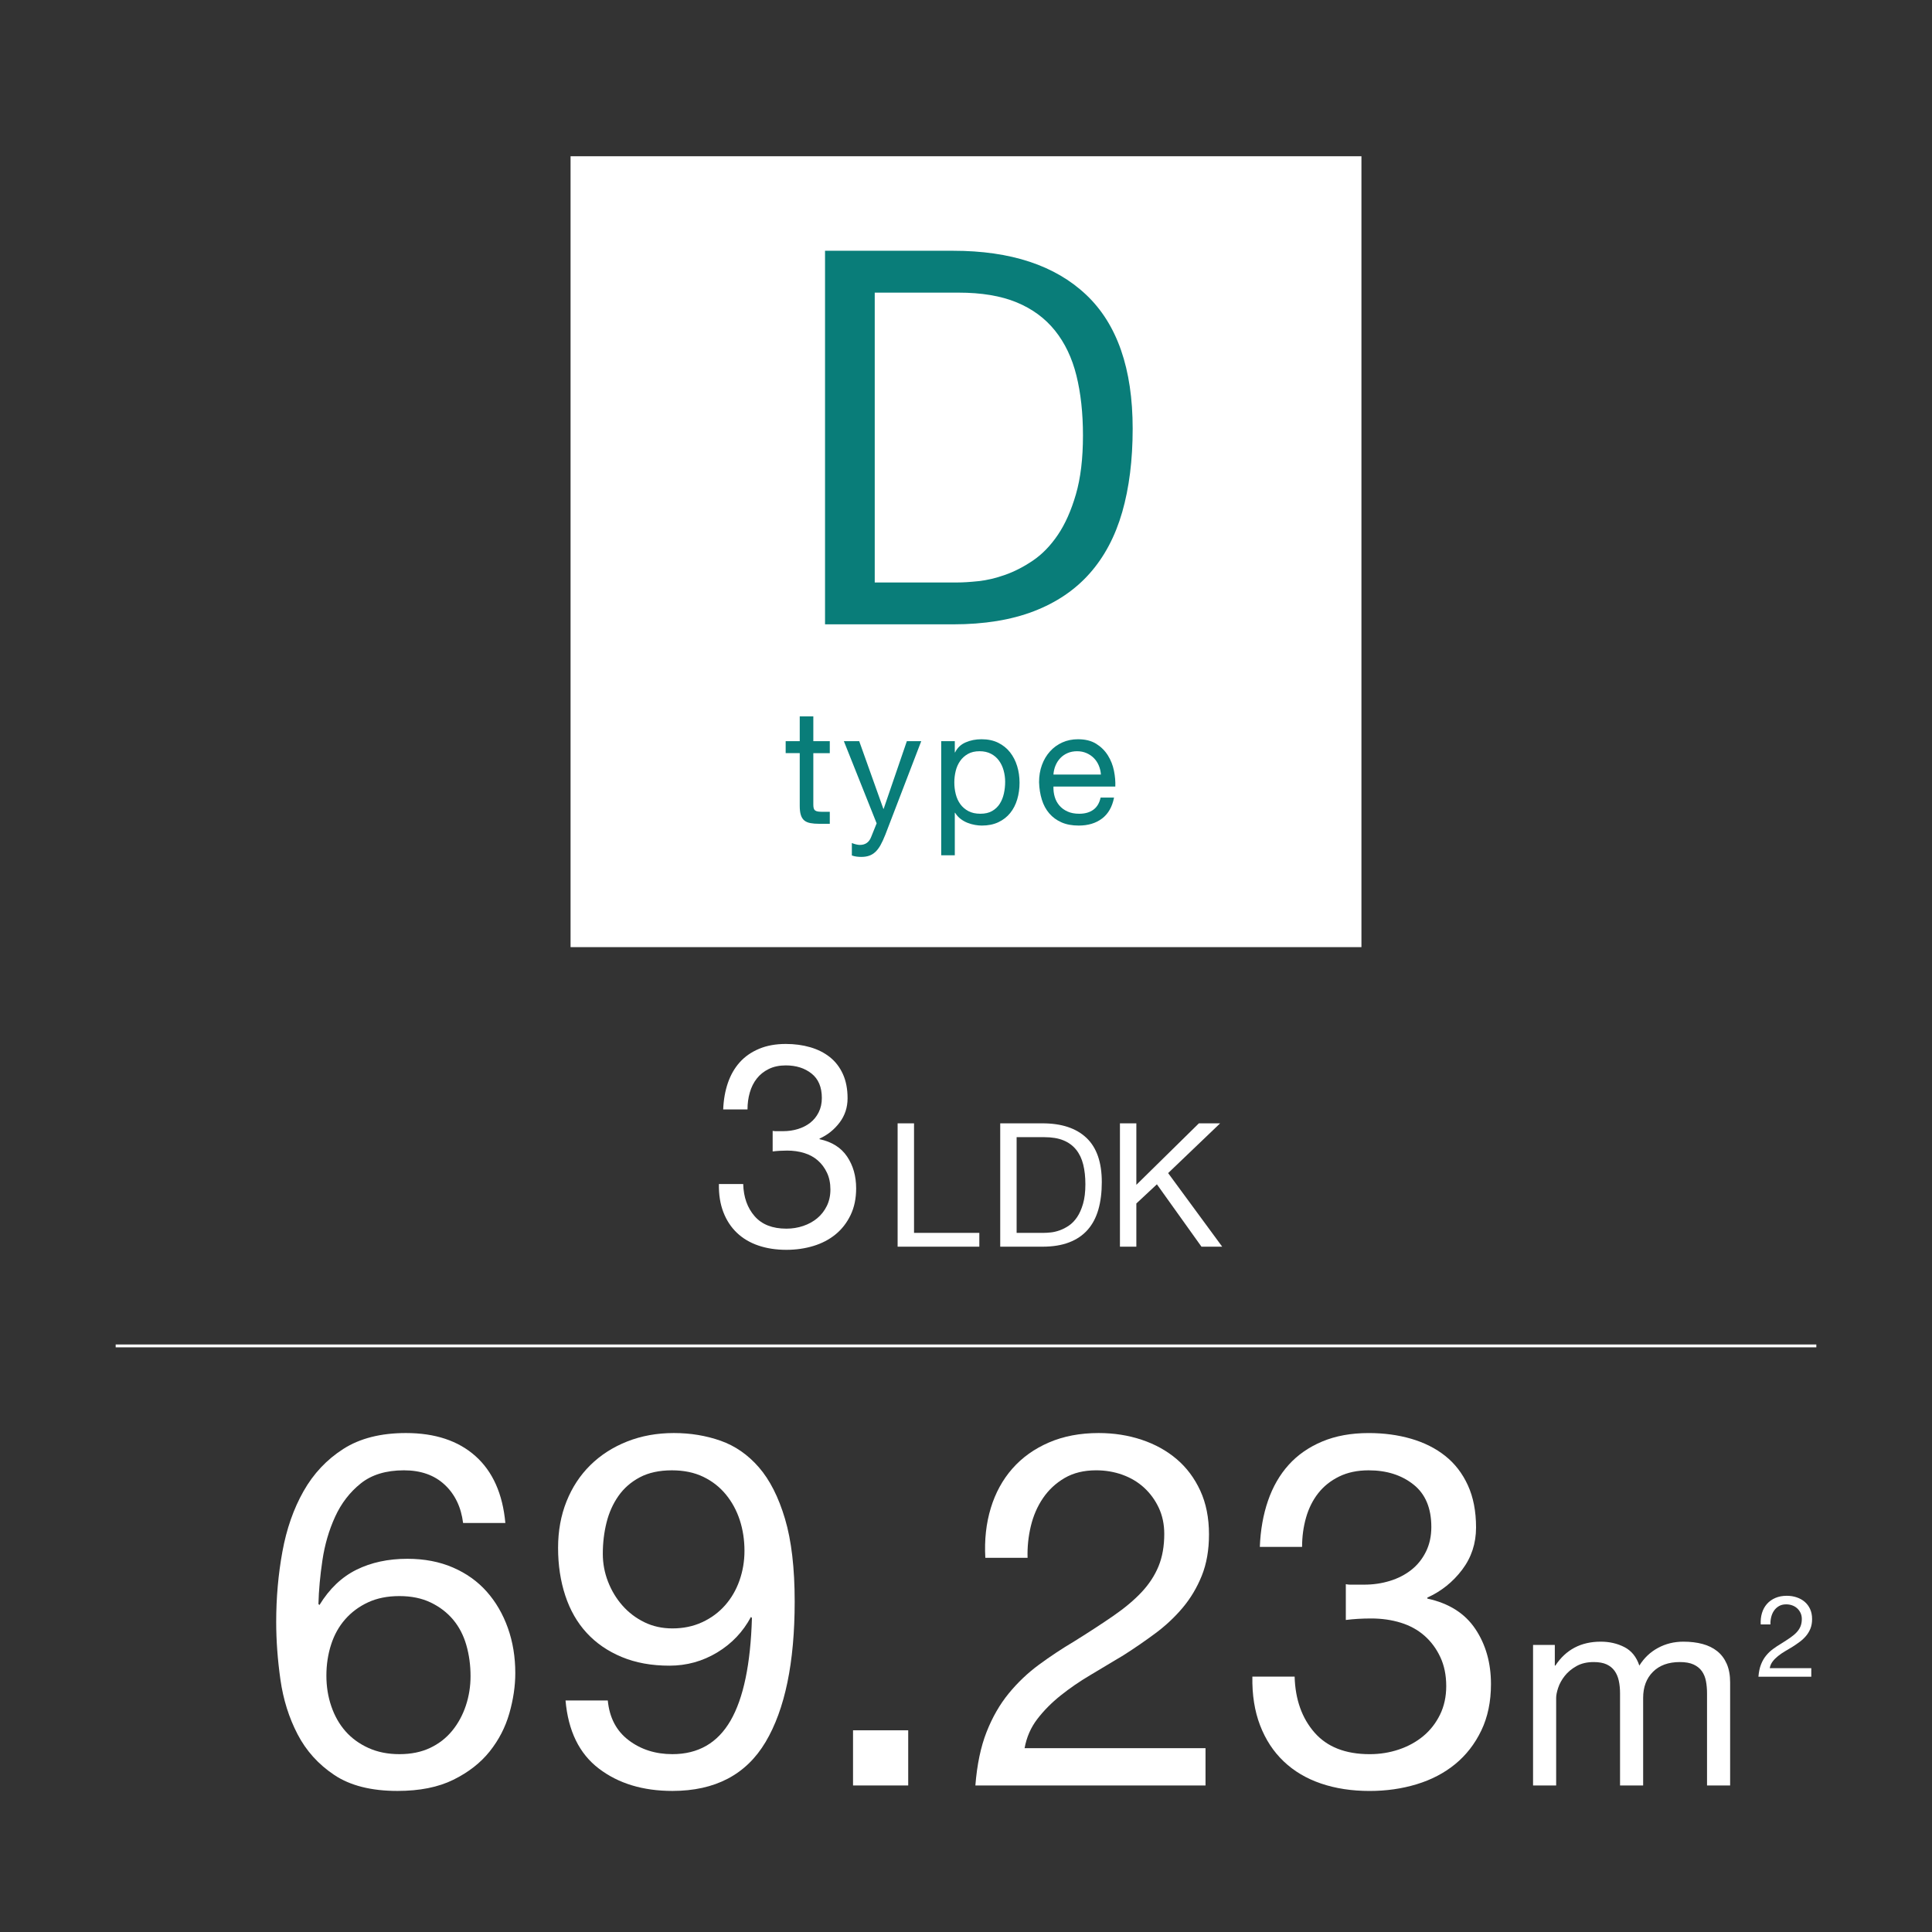
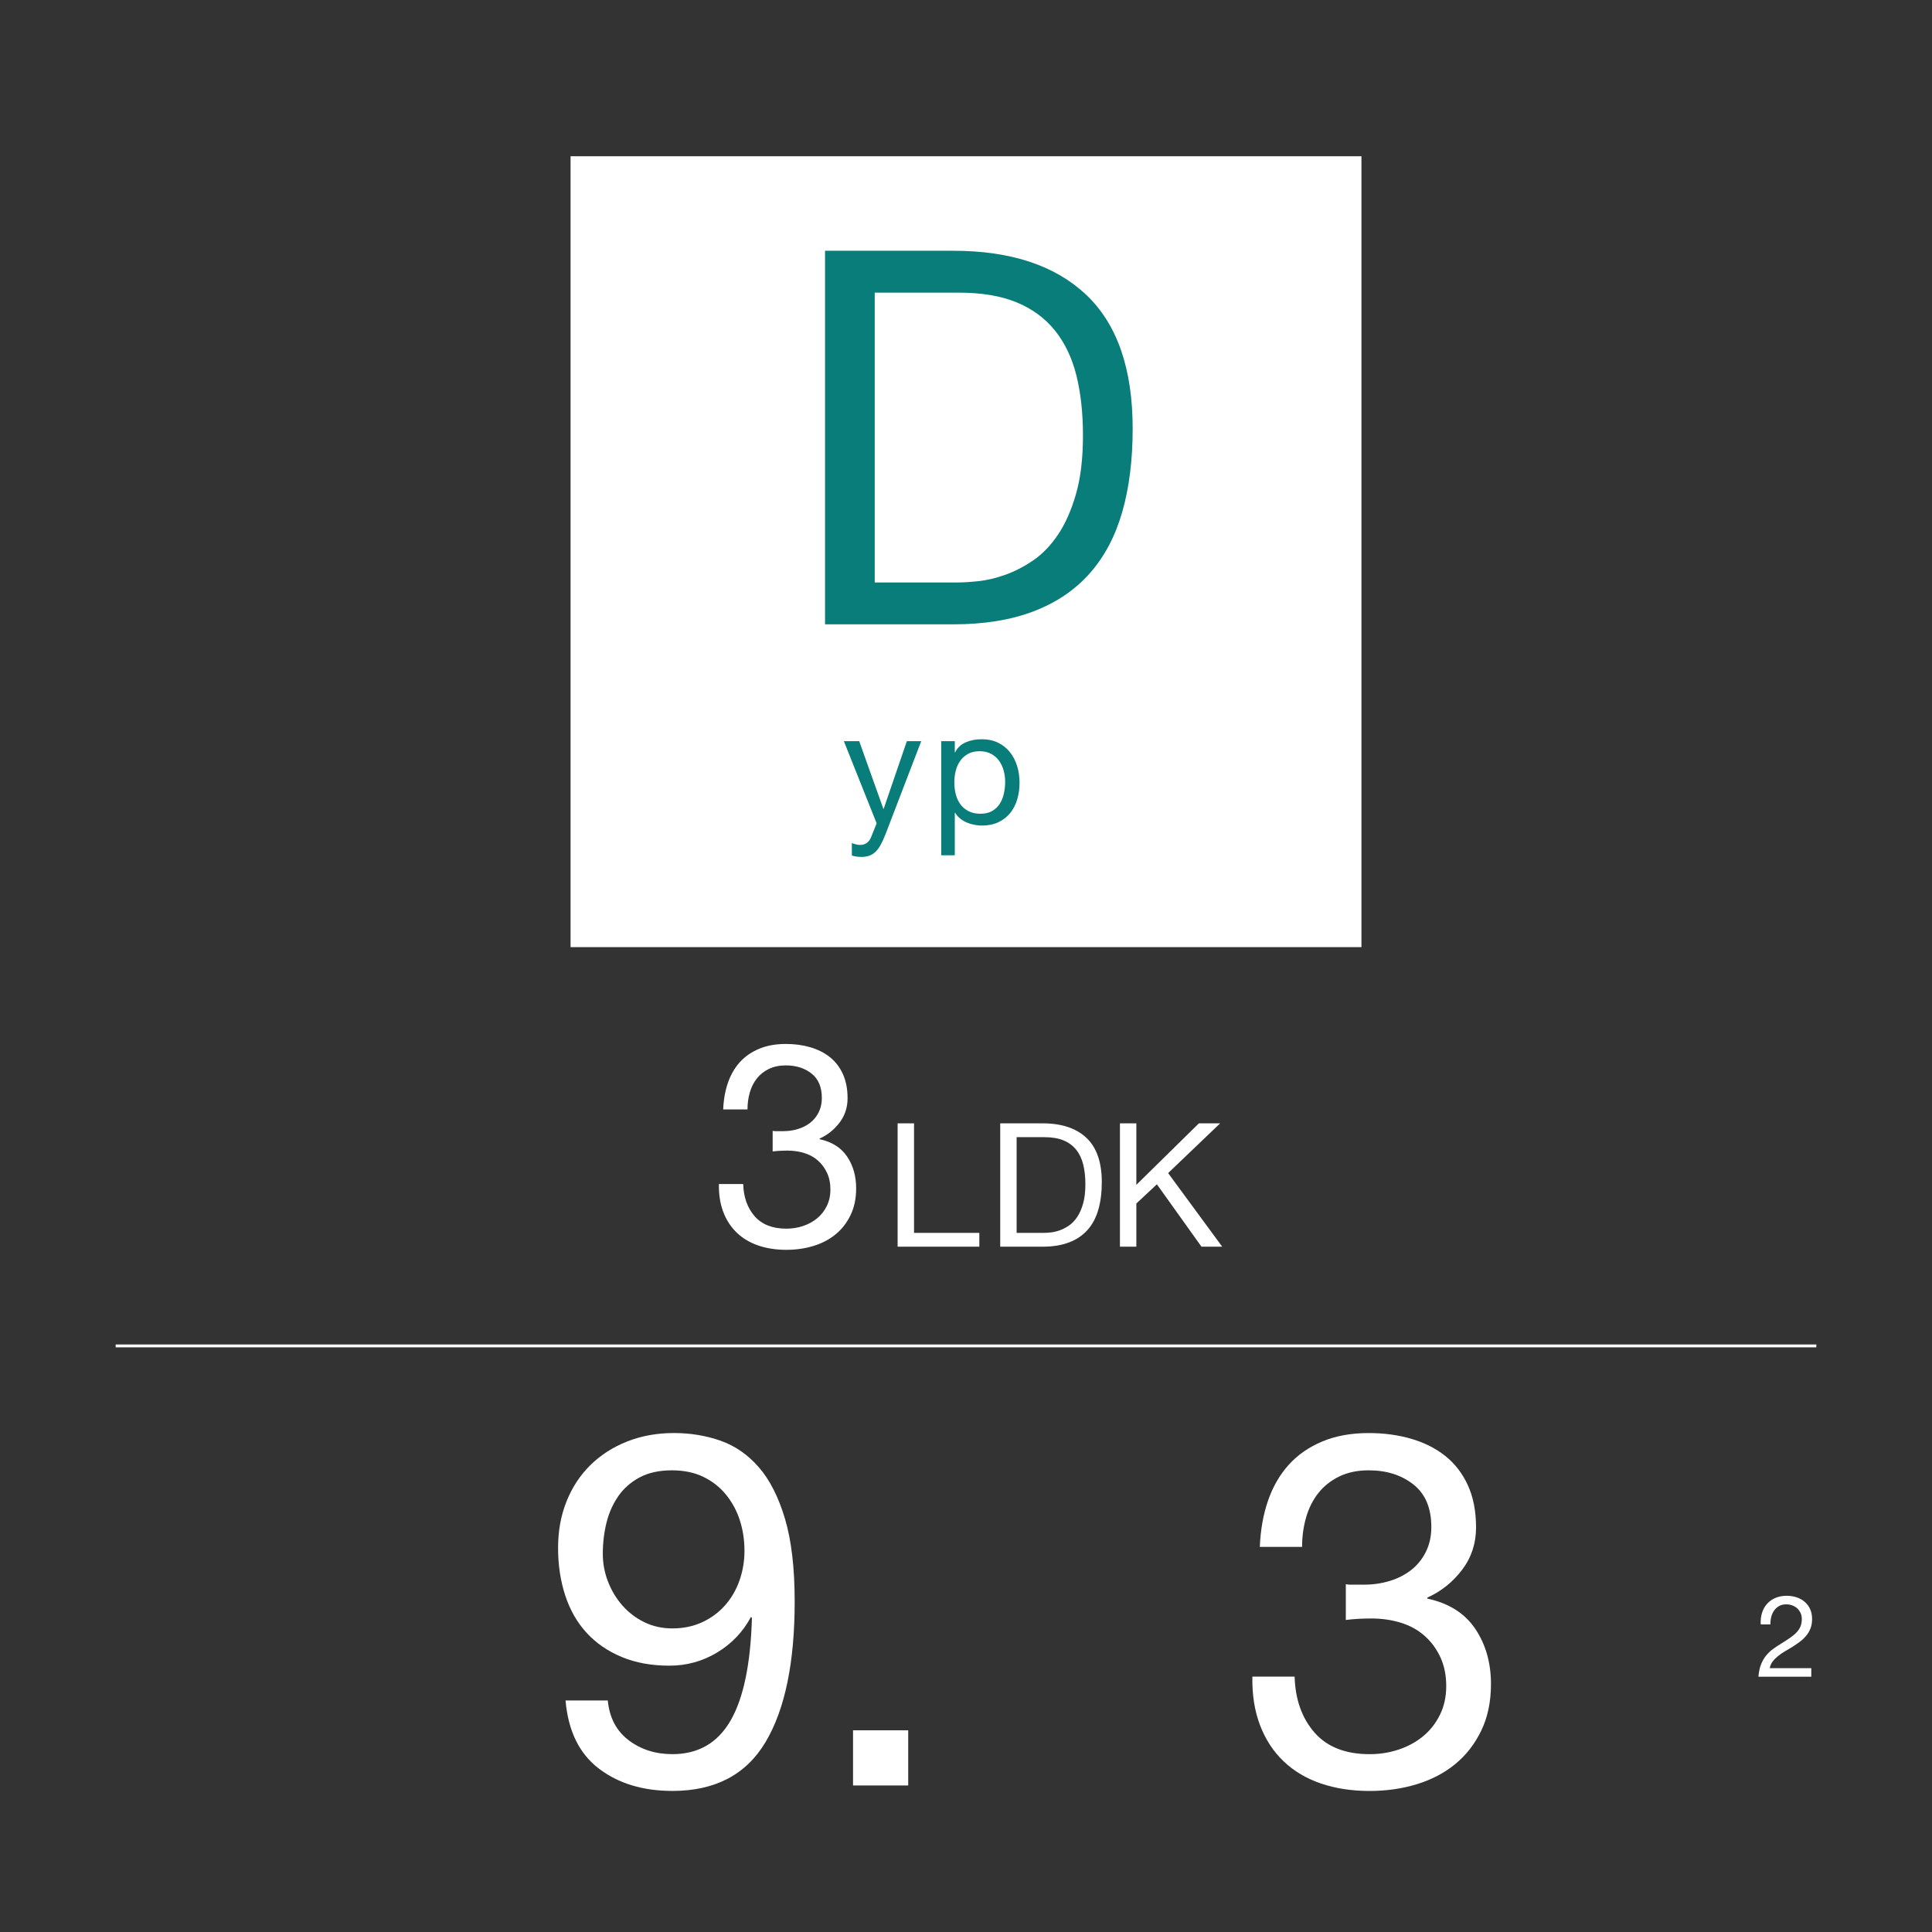
<svg xmlns="http://www.w3.org/2000/svg" id="btn-mid-base" viewBox="0 0 420 420">
  <rect x="0" y="0" width="420" height="420" fill="#333333" stroke="none" />
  <defs>
    <style>
      .cls-1 {
        fill: #fff;
      }

      .cls-2 {
        fill: none;
        stroke: #fff;
        stroke-miterlimit: 10;
        stroke-width: .622px;
      }

      .cls-3 {
        fill: #097d79;
      }
    </style>
  </defs>
  <rect class="cls-1" x="124.035" y="33.968" width="171.93" height="171.93" />
  <g>
    <path class="cls-1" d="M168.529,245.906h1.74c1.119,0,2.186-.156,3.201-.467,1.015-.311,1.905-.767,2.673-1.367.767-.601,1.377-1.357,1.834-2.269.455-.911.684-1.948.684-3.108,0-2.362-.746-4.134-2.237-5.314-1.492-1.182-3.357-1.771-5.595-1.771-1.409,0-2.642.259-3.698.776-1.057.519-1.927,1.212-2.611,2.083-.684.87-1.191,1.886-1.522,3.046-.332,1.16-.497,2.383-.497,3.667h-5.284c.083-2.113.425-4.04,1.026-5.781.6-1.74,1.46-3.231,2.579-4.476,1.119-1.243,2.518-2.216,4.196-2.921,1.678-.704,3.614-1.057,5.812-1.057,1.905,0,3.677.238,5.314.715,1.637.477,3.056,1.191,4.258,2.145s2.145,2.176,2.828,3.667c.685,1.492,1.026,3.254,1.026,5.284,0,1.988-.581,3.751-1.741,5.283-1.16,1.533-2.61,2.694-4.351,3.481v.124c2.693.581,4.692,1.845,5.998,3.792,1.306,1.948,1.958,4.248,1.958,6.899,0,2.197-.404,4.134-1.212,5.812-.808,1.679-1.896,3.077-3.264,4.196-1.367,1.119-2.974,1.958-4.817,2.518s-3.802.839-5.874.839c-2.237,0-4.269-.311-6.092-.933-1.823-.621-3.378-1.543-4.661-2.766-1.285-1.222-2.27-2.725-2.953-4.507-.684-1.781-1.005-3.812-.963-6.092h5.283c.082,2.859.911,5.19,2.486,6.993,1.574,1.803,3.874,2.704,6.899,2.704,1.284,0,2.507-.196,3.668-.591,1.159-.394,2.175-.952,3.046-1.678.87-.725,1.563-1.616,2.082-2.673.518-1.057.777-2.248.777-3.574,0-1.368-.249-2.58-.746-3.637s-1.161-1.947-1.989-2.673c-.829-.725-1.813-1.264-2.953-1.616-1.14-.352-2.372-.528-3.698-.528-1.119,0-2.176.062-3.17.187v-4.476c.207.042.394.062.56.062Z" />
    <path class="cls-1" d="M198.703,244.204v23.81h14.195v3.005h-17.763v-26.814h3.567Z" />
    <path class="cls-1" d="M226.639,244.204c4.131,0,7.311,1.052,9.539,3.154,2.229,2.104,3.343,5.309,3.343,9.614,0,2.254-.251,4.25-.751,5.99-.502,1.74-1.277,3.205-2.329,4.394-1.051,1.189-2.391,2.098-4.018,2.724-1.628.626-3.556.938-5.784.938h-9.2v-26.814h9.2ZM226.94,268.013c.4,0,.901-.03,1.502-.094.601-.062,1.239-.212,1.915-.45.677-.237,1.346-.582,2.01-1.033.663-.45,1.258-1.063,1.784-1.84.525-.775.957-1.746,1.295-2.91.338-1.165.507-2.573.507-4.226,0-1.602-.156-3.035-.469-4.3-.313-1.264-.826-2.341-1.54-3.229s-1.634-1.564-2.761-2.028c-1.126-.463-2.516-.694-4.168-.694h-6.009v20.805h5.934Z" />
    <path class="cls-1" d="M247.032,244.204v13.37l13.595-13.37h4.619l-11.304,10.816,11.755,15.998h-4.507l-9.689-13.558-4.469,4.169v9.389h-3.567v-26.814h3.567Z" />
  </g>
  <g>
    <g>
-       <path class="cls-1" d="M96.672,322.769c-2.233-2.089-5.187-3.134-8.86-3.134-3.891,0-7.024.956-9.401,2.863-2.378,1.91-4.233,4.323-5.565,7.24-1.334,2.918-2.252,6.07-2.755,9.455-.505,3.388-.794,6.557-.865,9.51l.217.216c2.161-3.528,4.844-6.087,8.05-7.672,3.205-1.584,6.897-2.378,11.076-2.378,3.674,0,6.97.632,9.888,1.892,2.917,1.261,5.365,3.009,7.348,5.24,1.98,2.234,3.512,4.863,4.593,7.889,1.08,3.025,1.621,6.305,1.621,9.833,0,2.81-.433,5.728-1.297,8.753-.864,3.026-2.288,5.781-4.269,8.267-1.982,2.485-4.611,4.539-7.889,6.159-3.278,1.621-7.331,2.432-12.156,2.432-5.691,0-10.266-1.153-13.724-3.458s-6.124-5.258-7.996-8.86c-1.874-3.602-3.117-7.564-3.729-11.887-.612-4.322-.918-8.5-.918-12.535,0-5.258.449-10.354,1.351-15.29.899-4.934,2.432-9.311,4.593-13.129s5.041-6.879,8.645-9.186c3.602-2.305,8.14-3.458,13.615-3.458,6.339,0,11.382,1.675,15.129,5.025,3.744,3.35,5.905,8.195,6.483,14.533h-9.186c-.432-3.458-1.766-6.229-3.998-8.32ZM80.031,348.325c-1.945.902-3.604,2.126-4.971,3.675-1.37,1.55-2.396,3.387-3.08,5.511-.686,2.126-1.026,4.376-1.026,6.754,0,2.377.359,4.611,1.08,6.699.72,2.091,1.746,3.891,3.08,5.403,1.332,1.513,2.988,2.72,4.971,3.62,1.98.901,4.231,1.351,6.754,1.351,2.521,0,4.735-.449,6.646-1.351,1.908-.9,3.512-2.143,4.809-3.729,1.297-1.584,2.286-3.403,2.972-5.457.684-2.053,1.026-4.195,1.026-6.43,0-2.377-.308-4.628-.919-6.753-.612-2.124-1.566-3.962-2.863-5.512-1.297-1.548-2.917-2.791-4.862-3.728-1.945-.936-4.215-1.405-6.808-1.405-2.594,0-4.863.451-6.808,1.351Z" />
      <path class="cls-1" d="M136.665,378.312c2.664,2.018,5.835,3.025,9.509,3.025,5.619,0,9.834-2.432,12.644-7.294,2.81-4.863,4.357-12.301,4.646-22.314l-.217-.216c-1.729,3.241-4.179,5.818-7.348,7.726-3.171,1.91-6.629,2.864-10.374,2.864-3.89,0-7.348-.63-10.373-1.892-3.026-1.26-5.565-3.007-7.618-5.24-2.054-2.232-3.604-4.934-4.646-8.104-1.046-3.17-1.567-6.627-1.567-10.374,0-3.674.611-7.041,1.837-10.104,1.225-3.062,2.953-5.69,5.188-7.889,2.231-2.196,4.897-3.906,7.996-5.133,3.097-1.224,6.483-1.837,10.157-1.837,3.602,0,6.987.56,10.158,1.675,3.169,1.118,5.943,3.045,8.32,5.781,2.377,2.739,4.269,6.467,5.673,11.185,1.405,4.719,2.107,10.716,2.107,17.991,0,13.256-2.107,23.433-6.321,30.527-4.215,7.097-10.969,10.644-20.262,10.644-6.412,0-11.743-1.621-15.992-4.862-4.252-3.242-6.664-8.176-7.24-14.805h9.185c.36,3.747,1.873,6.629,4.539,8.646ZM160.816,330.441c-.686-2.088-1.693-3.943-3.026-5.564s-2.971-2.899-4.916-3.836c-1.945-.936-4.215-1.405-6.808-1.405-2.739,0-5.062.505-6.97,1.513-1.91,1.01-3.458,2.36-4.647,4.053-1.188,1.693-2.053,3.62-2.593,5.781s-.811,4.43-.811,6.808c0,2.09.378,4.106,1.135,6.051.756,1.945,1.8,3.675,3.134,5.188,1.332,1.513,2.917,2.72,4.754,3.62,1.838.901,3.872,1.351,6.105,1.351,2.378,0,4.539-.449,6.483-1.351,1.945-.9,3.602-2.124,4.972-3.675,1.367-1.548,2.412-3.35,3.133-5.402.72-2.054,1.081-4.196,1.081-6.43,0-2.377-.343-4.609-1.026-6.7Z" />
      <path class="cls-1" d="M197.437,376.151v11.994h-11.995v-11.994h11.995Z" />
-       <path class="cls-1" d="M215.386,327.848c1.008-3.312,2.575-6.177,4.7-8.591,2.124-2.413,4.771-4.304,7.942-5.673,3.17-1.368,6.771-2.054,10.807-2.054,3.312,0,6.429.486,9.347,1.459s5.457,2.377,7.618,4.214c2.161,1.838,3.871,4.125,5.133,6.862,1.26,2.738,1.891,5.908,1.891,9.509,0,3.388-.523,6.376-1.566,8.97-1.045,2.593-2.432,4.916-4.16,6.97-1.729,2.053-3.711,3.908-5.943,5.564-2.233,1.658-4.538,3.242-6.916,4.755-2.377,1.442-4.755,2.863-7.132,4.269-2.377,1.404-4.557,2.9-6.537,4.484-1.982,1.585-3.675,3.296-5.079,5.133-1.405,1.837-2.323,3.944-2.756,6.321h39.334v8.104h-50.031c.359-4.538,1.17-8.41,2.431-11.616,1.26-3.205,2.864-5.997,4.809-8.375,1.945-2.377,4.143-4.466,6.592-6.268,2.448-1.8,5.007-3.493,7.673-5.078,3.241-2.017,6.086-3.872,8.536-5.565,2.448-1.691,4.484-3.403,6.105-5.133,1.621-1.729,2.845-3.602,3.674-5.619.827-2.016,1.243-4.357,1.243-7.023,0-2.089-.397-3.979-1.188-5.674-.794-1.691-1.856-3.15-3.188-4.376-1.334-1.224-2.9-2.161-4.7-2.81-1.802-.648-3.711-.973-5.728-.973-2.666,0-4.953.559-6.861,1.675-1.91,1.118-3.477,2.577-4.701,4.377-1.226,1.802-2.106,3.836-2.647,6.105-.54,2.269-.774,4.557-.702,6.861h-9.185c-.217-3.89.179-7.491,1.188-10.806Z" />
      <path class="cls-1" d="M293.545,344.489h3.025c1.945,0,3.8-.27,5.565-.811,1.765-.54,3.312-1.332,4.646-2.377,1.332-1.043,2.395-2.358,3.188-3.944.792-1.584,1.189-3.385,1.189-5.402,0-4.106-1.297-7.187-3.891-9.239-2.594-2.054-5.835-3.08-9.726-3.08-2.449,0-4.592.451-6.43,1.351-1.837.902-3.35,2.107-4.538,3.62s-2.071,3.279-2.647,5.295c-.577,2.018-.864,4.144-.864,6.376h-9.186c.144-3.674.738-7.024,1.783-10.05,1.044-3.025,2.539-5.619,4.484-7.78s4.377-3.853,7.294-5.079c2.918-1.224,6.284-1.837,10.104-1.837,3.313,0,6.393.416,9.239,1.243,2.845.829,5.312,2.071,7.402,3.728,2.089,1.658,3.728,3.782,4.917,6.376,1.188,2.593,1.782,5.656,1.782,9.185,0,3.458-1.01,6.521-3.025,9.186-2.018,2.666-4.538,4.684-7.564,6.051v.217c4.683,1.009,8.159,3.206,10.428,6.591,2.27,3.388,3.404,7.386,3.404,11.995,0,3.819-.702,7.186-2.107,10.104-1.404,2.917-3.296,5.349-5.673,7.294s-5.17,3.403-8.375,4.376c-3.206.973-6.61,1.459-10.211,1.459-3.891,0-7.421-.54-10.59-1.621-3.171-1.08-5.873-2.683-8.104-4.809-2.234-2.124-3.944-4.735-5.133-7.834-1.188-3.097-1.748-6.627-1.675-10.59h9.185c.144,4.971,1.584,9.023,4.322,12.156,2.737,3.134,6.735,4.701,11.995,4.701,2.231,0,4.357-.341,6.375-1.026,2.016-.685,3.782-1.656,5.295-2.918,1.513-1.26,2.719-2.81,3.62-4.646.9-1.837,1.351-3.907,1.351-6.214,0-2.377-.432-4.484-1.297-6.321-.864-1.837-2.018-3.385-3.458-4.646-1.441-1.26-3.152-2.196-5.133-2.81-1.981-.611-4.124-.918-6.429-.918-1.945,0-3.782.107-5.512.324v-7.78c.36.072.685.107.973.107Z" />
    </g>
    <g>
-       <path class="cls-1" d="M338.003,357.593v4.491h.118c2.284-3.466,5.574-5.2,9.868-5.2,1.892,0,3.605.395,5.142,1.182,1.536.789,2.619,2.128,3.25,4.019,1.024-1.654,2.373-2.935,4.048-3.841,1.674-.906,3.517-1.359,5.525-1.359,1.536,0,2.926.168,4.166.502,1.241.336,2.305.857,3.191,1.566s1.575,1.625,2.068,2.748c.492,1.122.738,2.473.738,4.048v22.396h-5.022v-20.033c0-.945-.08-1.832-.236-2.659-.158-.827-.454-1.546-.887-2.156-.434-.61-1.034-1.094-1.803-1.448-.768-.354-1.764-.532-2.984-.532-2.481,0-4.432.71-5.85,2.128-1.419,1.418-2.128,3.31-2.128,5.673v19.028h-5.022v-20.033c0-.984-.089-1.891-.267-2.718-.177-.827-.482-1.546-.915-2.157-.435-.61-1.016-1.083-1.744-1.418-.729-.335-1.664-.503-2.807-.503-1.458,0-2.709.296-3.752.887-1.045.591-1.892,1.3-2.542,2.128-.649.827-1.122,1.684-1.418,2.57-.295.886-.443,1.625-.443,2.216v19.028h-5.022v-30.552h4.728Z" />
      <path class="cls-1" d="M383.038,350.658c.231-.761.591-1.418,1.079-1.973s1.097-.988,1.824-1.303c.729-.314,1.556-.472,2.482-.472.761,0,1.477.111,2.146.335.671.223,1.254.546,1.75.968s.89.947,1.179,1.576c.29.629.435,1.356.435,2.184,0,.778-.12,1.465-.359,2.061-.24.596-.559,1.129-.956,1.601s-.853.897-1.365,1.278-1.042.744-1.588,1.092c-.546.331-1.093.658-1.639.98-.546.323-1.047.666-1.501,1.03-.456.364-.844.757-1.167,1.179-.322.422-.533.906-.633,1.452h9.034v1.861h-11.491c.083-1.042.269-1.932.559-2.668.289-.736.657-1.378,1.104-1.924.446-.546.951-1.025,1.514-1.439.562-.413,1.15-.803,1.763-1.166.744-.464,1.397-.89,1.96-1.278s1.03-.782,1.402-1.18c.373-.396.653-.827.844-1.29s.286-1.001.286-1.613c0-.479-.092-.914-.273-1.303s-.426-.724-.732-1.006c-.306-.281-.666-.496-1.079-.646-.414-.148-.853-.223-1.315-.223-.612,0-1.138.128-1.576.385s-.799.592-1.08,1.005c-.281.414-.483.881-.607,1.402s-.179,1.047-.161,1.576h-2.11c-.05-.894.041-1.721.273-2.482Z" />
    </g>
  </g>
  <g>
-     <path class="cls-3" d="M180.389,161.122v2.606h-3.58v11.156c0,.348.028.625.087.834.058.209.168.371.33.486.162.116.388.191.678.227.289.034.666.052,1.13.052h1.355v2.606h-2.26c-.765,0-1.419-.052-1.963-.156-.545-.104-.985-.296-1.321-.573-.336-.278-.585-.672-.747-1.182s-.243-1.182-.243-2.016v-11.435h-3.059v-2.606h3.059v-5.387h2.954v5.387h3.58Z" />
    <path class="cls-3" d="M192.448,181.488c-.348.88-.689,1.621-1.025,2.224s-.707,1.095-1.112,1.478c-.405.382-.857.66-1.355.834s-1.071.261-1.72.261c-.348,0-.695-.023-1.043-.069-.348-.047-.684-.128-1.008-.244v-2.71c.255.115.55.214.887.295.335.081.619.122.851.122.603,0,1.106-.146,1.513-.435.404-.29.712-.701.921-1.234l1.216-3.023-7.124-17.863h3.336l5.248,14.701h.069l5.039-14.701h3.128l-7.819,20.366Z" />
    <path class="cls-3" d="M207.565,161.122v2.433h.07c.486-.996,1.251-1.72,2.293-2.172,1.043-.452,2.189-.678,3.441-.678,1.39,0,2.6.255,3.631.765s1.889,1.199,2.572,2.067c.683.869,1.199,1.872,1.547,3.007.347,1.136.521,2.34.521,3.614s-.168,2.479-.504,3.614c-.336,1.136-.846,2.126-1.528,2.972-.685.846-1.542,1.512-2.572,1.998-1.031.486-2.23.729-3.597.729-.44,0-.934-.046-1.478-.139-.545-.093-1.083-.243-1.616-.452-.533-.208-1.037-.491-1.512-.851s-.875-.806-1.198-1.339h-.07v9.245h-2.954v-24.814h2.954ZM218.182,167.498c-.22-.799-.556-1.512-1.008-2.137-.451-.626-1.031-1.124-1.737-1.494-.707-.371-1.535-.557-2.485-.557-.996,0-1.842.197-2.536.591-.695.395-1.264.91-1.703,1.547-.44.638-.76,1.361-.956,2.172-.197.812-.295,1.634-.295,2.468,0,.881.104,1.732.312,2.554.208.823.538,1.547.99,2.173.452.625,1.037,1.129,1.755,1.512.718.382,1.587.573,2.606.573s1.871-.196,2.555-.591c.684-.394,1.233-.915,1.651-1.563.417-.648.718-1.391.903-2.225.185-.834.278-1.691.278-2.572,0-.834-.11-1.65-.331-2.45Z" />
-     <path class="cls-3" d="M239.574,177.943c-1.344,1.02-3.036,1.528-5.074,1.528-1.437,0-2.682-.231-3.736-.694-1.055-.464-1.94-1.112-2.658-1.946-.719-.834-1.257-1.83-1.616-2.989-.359-1.158-.562-2.421-.608-3.788,0-1.366.209-2.618.626-3.753s1.002-2.12,1.755-2.954,1.645-1.482,2.676-1.946,2.16-.695,3.389-.695c1.599,0,2.925.33,3.979.99,1.054.66,1.899,1.501,2.537,2.52.637,1.021,1.077,2.133,1.32,3.337.243,1.205.342,2.352.296,3.44h-13.45c-.023.788.069,1.535.278,2.241.208.707.544,1.333,1.008,1.877.463.545,1.054.979,1.772,1.304.718.324,1.563.486,2.537.486,1.251,0,2.276-.289,3.075-.869.8-.578,1.326-1.459,1.581-2.641h2.92c-.395,2.016-1.264,3.533-2.606,4.553ZM238.861,166.404c-.267-.625-.625-1.164-1.077-1.615-.452-.452-.985-.812-1.599-1.078-.614-.266-1.292-.399-2.033-.399-.765,0-1.454.134-2.067.399-.614.267-1.142.632-1.582,1.095-.44.464-.788,1.003-1.042,1.616-.256.614-.406,1.269-.452,1.964h10.322c-.047-.695-.203-1.355-.47-1.981Z" />
  </g>
  <path class="cls-3" d="M207.221,54.515c12.511,0,22.14,3.185,28.89,9.554,6.748,6.37,10.122,16.077,10.122,29.118,0,6.824-.759,12.872-2.274,18.141-1.518,5.271-3.867,9.707-7.052,13.308-3.185,3.603-7.242,6.352-12.17,8.246-4.93,1.896-10.769,2.844-17.516,2.844h-27.866V54.515h27.866ZM208.13,126.625c1.212,0,2.73-.094,4.55-.284,1.82-.188,3.754-.643,5.801-1.364,2.047-.72,4.075-1.764,6.085-3.128,2.009-1.365,3.811-3.223,5.402-5.573,1.593-2.35,2.9-5.289,3.925-8.815,1.023-3.525,1.535-7.791,1.535-12.795,0-4.853-.475-9.193-1.422-13.023-.949-3.828-2.502-7.089-4.663-9.781-2.161-2.691-4.948-4.738-8.36-6.143-3.412-1.402-7.62-2.104-12.625-2.104h-18.198v63.011h17.971Z" />
  <line class="cls-2" x1="25.147" y1="292.589" x2="394.853" y2="292.589" />
</svg>